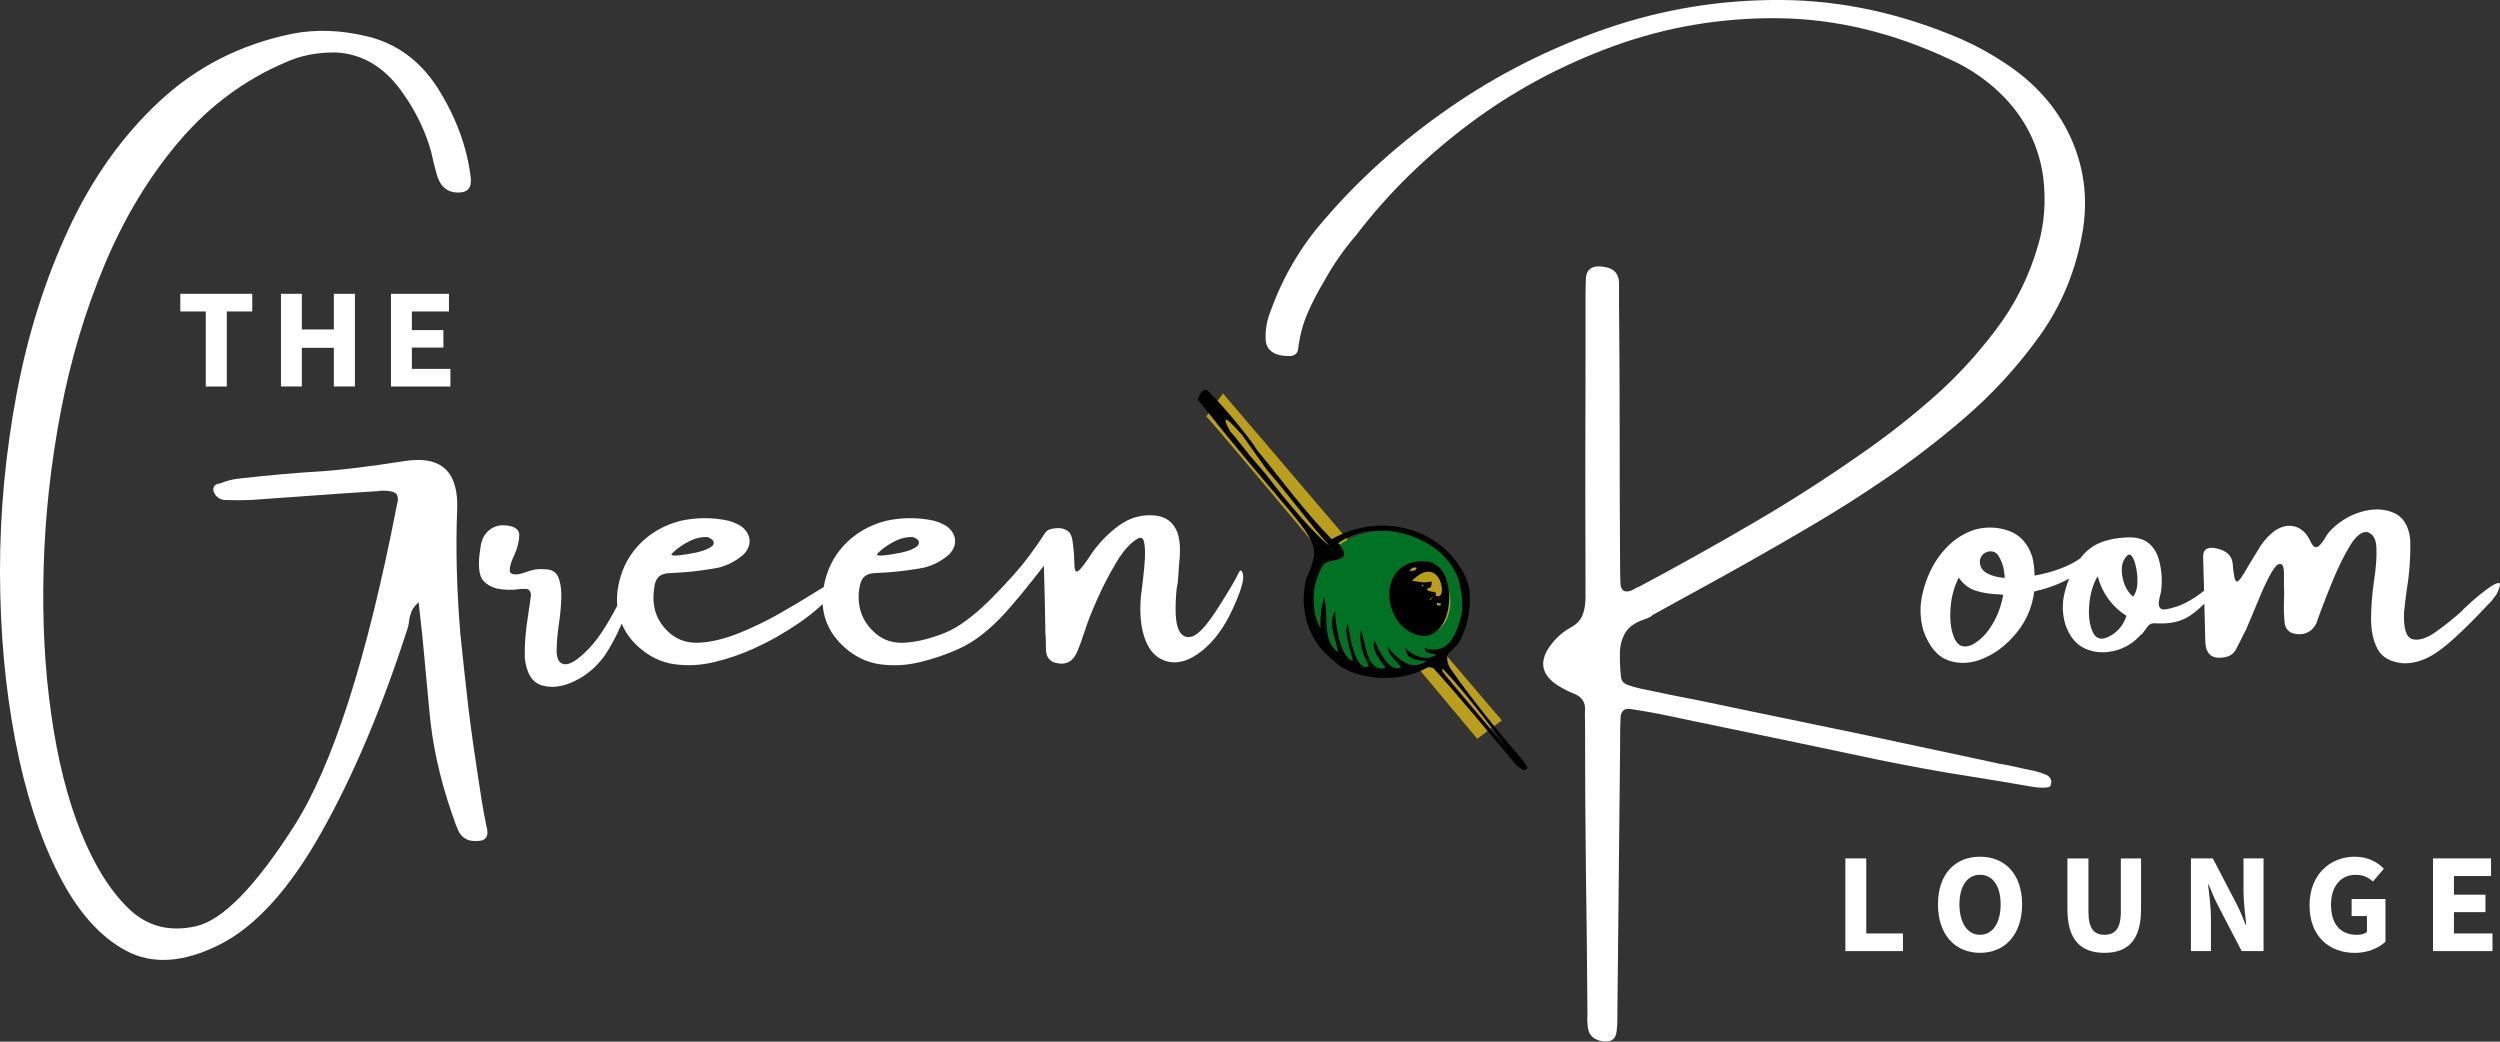
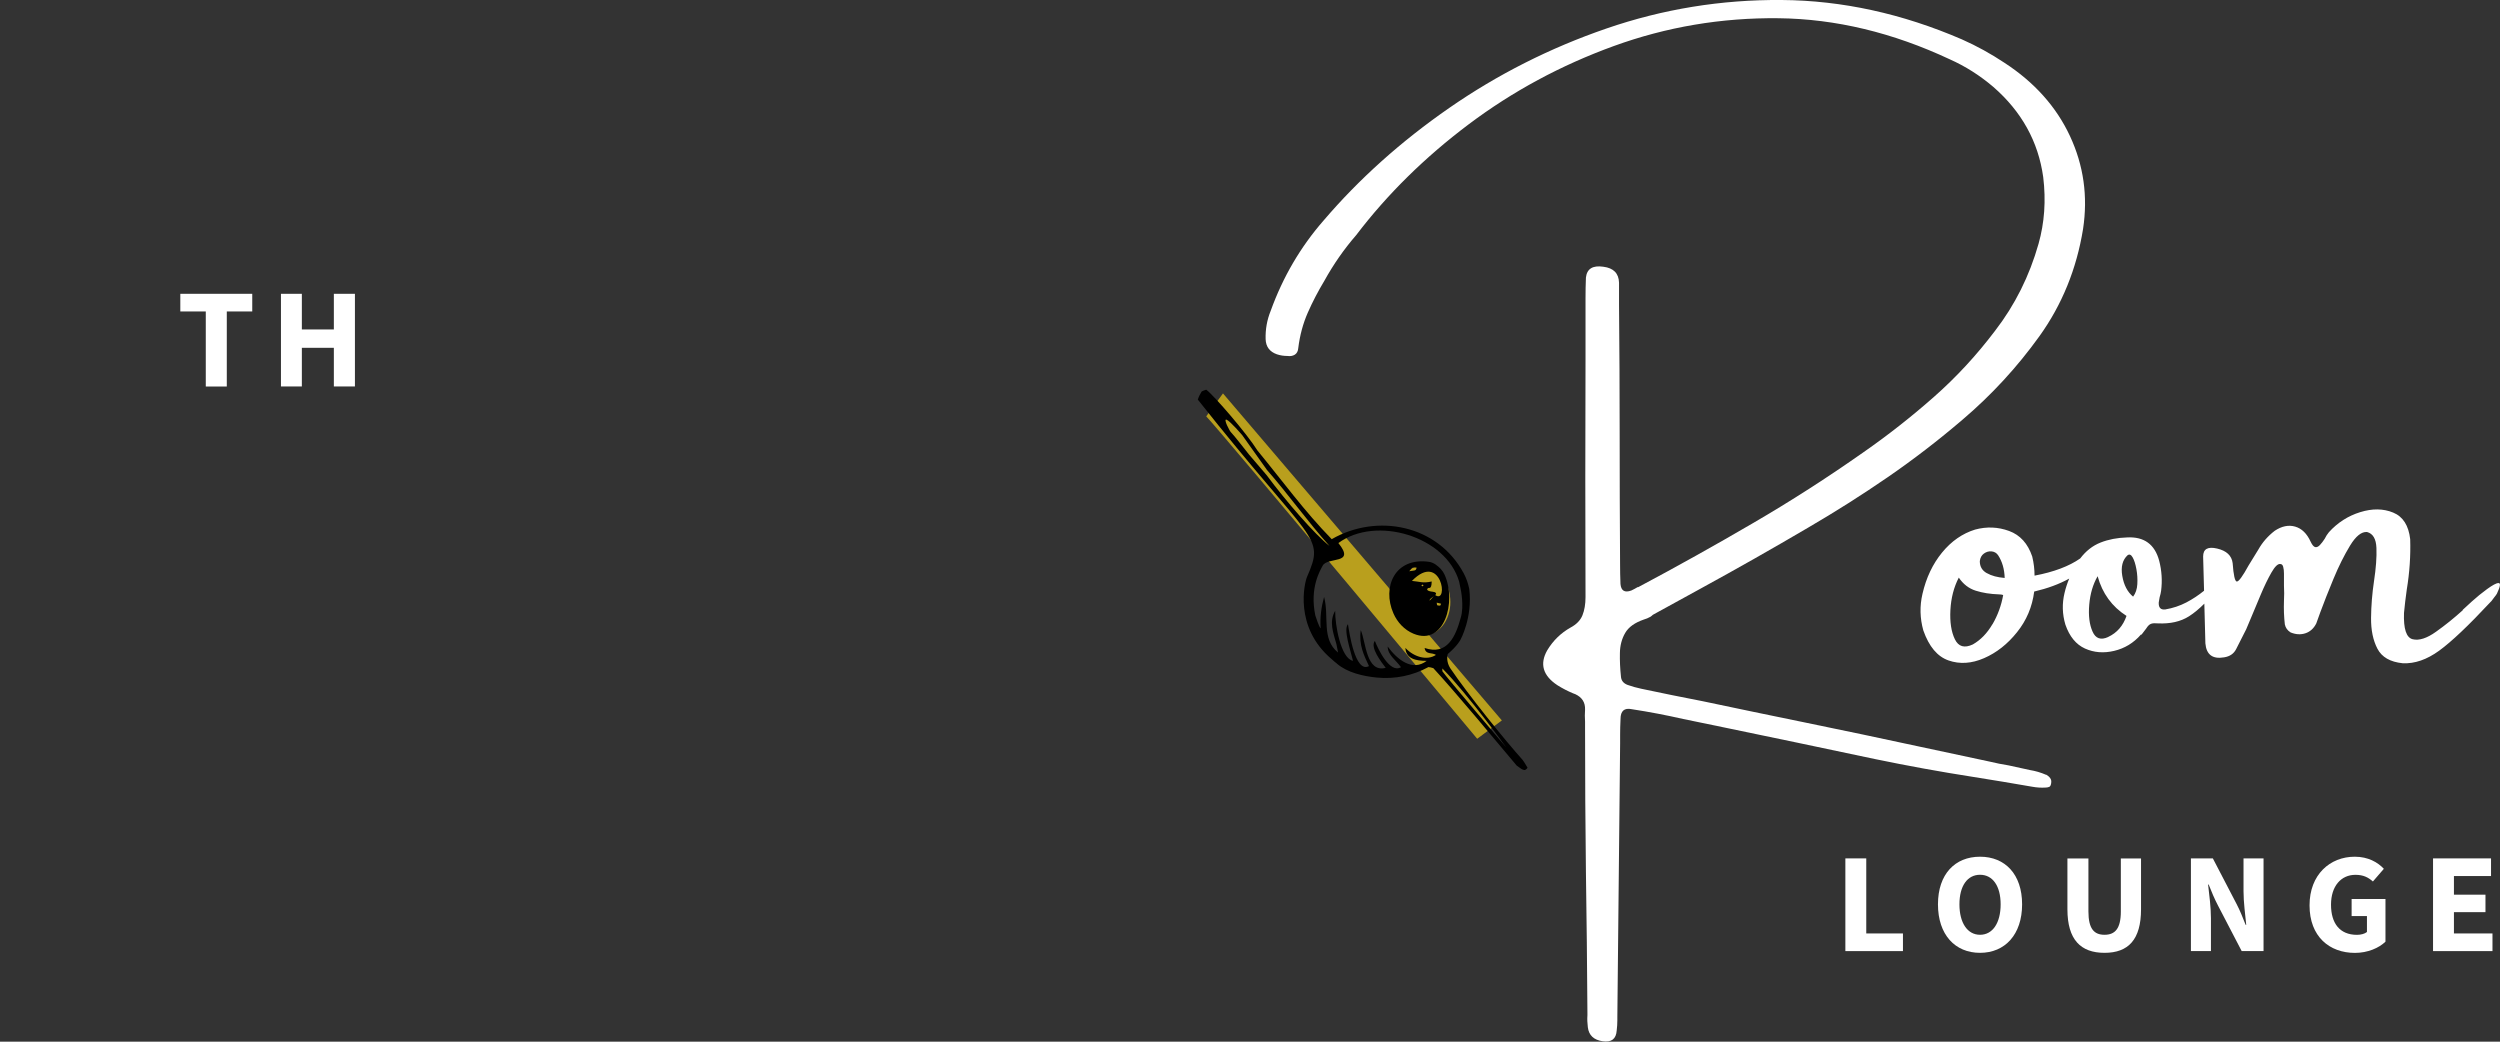
<svg xmlns="http://www.w3.org/2000/svg" id="logo" viewBox="0 0 432 180">
  <rect x="0" y="0" width="432" height="180" fill="#333333" stroke="none" />
  <defs>
    <style>.cls-1{fill:#fff;}.cls-2{fill:#b99f1d;}.cls-3{fill:#017223;}</style>
  </defs>
-   <path class="cls-1" d="M83.91,141.95c-.1-.39-.18-.79-.26-1.21-.32-1.83-.61-3.64-.88-5.43-.68-4.35-1.3-8.68-1.83-12.99-.49-4.26-.95-8.51-1.39-12.77-.64-7.73-.82-14.89-.55-21.48.27-6.59-2.76-9.39-9.08-8.4-6.32.99-11.37,1.6-15.13,1.82-3.77.22-8.27.62-13.5,1.21-1,.1-1.99.34-2.97.73-.27.1-.54.17-.81.22-.32.12-.52.33-.61.62-.09.29-.04.6.13.92.15.32.37.59.68.81.31.22.64.35,1.01.4h.07c1.52.05,3.02.05,4.51,0,5.33-.37,10.66-.75,16-1.14,2.05-.15,4.07-.28,6.05-.4.22-.05.44-.07.66-.07h.22c1.12,0,1.86.18,2.22.53.35.35.4,1.01.13,1.96-5.16,26.54-11.09,45.04-17.79,55.51-6.7,10.47-12.34,16.22-16.91,17.26-4.57,1.04-8.45.03-11.63-3.03-3.18-3.06-5.93-7.44-8.24-13.15-2.31-5.71-4.03-12.5-5.15-20.38-1.13-7.88-1.57-16.3-1.32-25.26.24-8.96,1.22-17.96,2.94-27,1.71-9.04,4.27-17.59,7.67-25.66,3.4-8.07,7.68-15.13,12.84-21.19,5.16-6.05,11.26-10.58,18.31-13.59,2.64-1.2,5.55-1.77,8.73-1.72,4.52.22,8.32,2.46,11.37,6.71,2.37,3.28,4.07,6.75,5.1,10.42.15.59.28,1.17.4,1.76.2.86.43,1.72.7,2.6.61,1.76,1.75,2.67,3.41,2.71,1.71.07,2.49-.73,2.35-2.42-.61-5.38-2.56-10.65-5.83-15.81-3.01-4.57-6.96-7.47-11.85-8.7-4.62-1.15-9.01-1.32-13.17-.51-8.93,1.83-16.6,5.74-23,11.72-6.41,5.98-11.64,13.35-15.7,22.12-4.06,8.77-7.04,18.25-8.95,28.45S-.02,88.58,0,98.88c.02,10.3.9,19.95,2.62,28.96,1.72,9.01,4.21,16.74,7.47,23.17,3.25,6.43,7.15,10.86,11.7,13.28s9.93,2.07,16.14-1.05c6.21-3.12,12.08-9.58,17.59-19.37,5.52-9.8,10.49-21.55,14.91-35.28.1-.32.17-.64.22-.95.05-.66.2-1.3.44-1.91.24-.61.66-1.16,1.25-1.65.22,1.98.44,3.97.66,5.98.37,4.08.75,8.14,1.14,12.18.49,6.07,1.81,12.19,3.96,18.38.05.17.1.31.15.4.27.88.59,1.72.95,2.53.66,1.35,1.82,1.93,3.49,1.76,1.25-.05,1.74-.77,1.47-2.16-.12-.39-.21-.79-.26-1.21Z" />
-   <path class="cls-1" d="M214.79,99.28c-.21-.88-.49-.92-.84-.11-.35.81-1.47,2.7-3.36,5.69-1.88,2.98-3.38,4.68-4.48,5.08-1.1.4-1.92.01-2.46-1.17-.54-1.19-.65-3.53-.33-7.03l.18-.95c.1-1.03.17-2.03.22-3.01.12-.95.18-1.9.18-2.84s-.13-1.88-.4-2.81c-.66-1.83-1.96-2.85-3.89-3.05-2.25-.22-4.32.34-6.2,1.69-2.05,1.49-3.78,3.31-5.17,5.47-.81,1.2-1.39,1.96-1.74,2.27-.35.32-.59.33-.7.04s-.17-.84-.17-1.65c0-.54-.04-1.16-.11-1.85-.07-.7-.13-1.2-.18-1.52-.12-.93-.42-1.54-.9-1.83s-.98-.44-1.52-.44c-.71,0-1.31.11-1.8.33-.32.22-.64.6-.95,1.14-.32.54-1.14,1.71-2.46,3.5-1.32,1.8-3.44,4.18-6.35,7.14-3.06,3.06-5.76,5.06-8.11,6-2.35.94-4.56,1.5-6.62,1.67-2.07.17-3.8-.32-5.19-1.47-2.32-1.93-3.33-4.43-3.01-7.48.12-1.13.41-1.92.86-2.38.45-.46,1.22-.7,2.29-.7,2.37-.1,4.71-.34,7.01-.73,2.05-.27,3.86-1.1,5.43-2.49.76-.81,1.09-1.65,1.01-2.53-.09-.88-.56-1.65-1.41-2.31-.93-.59-1.96-.97-3.08-1.14-2.47-.42-4.94-.35-7.41.18-2.96.76-5.41,2.2-7.36,4.31-1.82,1.98-2.96,4.38-3.44,7.16-.51.29-1.08.62-1.71,1.03-1.79,1.13-3.79,2.32-6.02,3.58-2.23,1.26-4.5,2.36-6.82,3.3-2.32.94-4.52,1.5-6.59,1.67-2.07.17-3.82-.32-5.26-1.47-2.32-1.93-3.3-4.43-2.94-7.48.07-1.13.34-1.92.79-2.38.45-.46,1.24-.7,2.37-.7,2.32-.1,4.63-.34,6.93-.73,2.05-.27,3.86-1.1,5.43-2.49.76-.81,1.09-1.65,1.01-2.53-.09-.88-.56-1.65-1.41-2.31-.93-.59-1.96-.97-3.08-1.14-2.47-.42-4.94-.35-7.41.18-2.96.76-5.41,2.2-7.36,4.31-1.94,2.12-3.12,4.69-3.54,7.72-.12.91-.13,1.79-.06,2.63-1.7,3.3-3.31,5.76-4.84,7.36-1.99,2.09-3.49,3-4.49,2.73-.76-.22-1.14-.98-1.14-2.29s.13-2.88.4-4.71c.22-1.47.35-2.91.4-4.33.05-1.42-.1-2.6-.46-3.54-.35-.94-1.07-1.44-2.15-1.49-.9-.07-1.64-.04-2.2.09-.56.13-1.06.29-1.5.46-.32.1-.61.18-.88.26-1.17.2-1.75-.04-1.72-.71.02-.67.28-1.51.77-2.51.54-1.2.83-2.32.88-3.38.05-1.05-.71-1.65-2.27-1.8-1.13-.12-2.1.15-2.94.83-.83.67-1.33,1.68-1.5,3.03-.32,1.88-.34,3.41-.07,4.57.27,1.16,1.24,1.99,2.9,2.48,1.39.27,2.76.29,4.11.07h.73c.32-.05.57.03.77.24.2.21.29.51.29.9-.17,1.08-.33,2.18-.48,3.3-.44,2.69-.64,5.16-.59,7.41.27,2.69,1.25,4.29,2.95,4.81,1.7.51,3.6.26,5.69-.75,2.09-1.01,3.85-2.52,5.26-4.53.95-1.44,1.82-3.05,2.6-4.82.09-.2.16-.38.24-.57.61,1.44,1.54,2.77,2.84,3.96,1.88,1.71,3.97,2.73,6.26,3.05,2.29.32,4.6.2,6.93-.37,2.34-.56,4.55-1.32,6.66-2.27,2.69-1.2,5.31-2.67,7.87-4.42,1.52-1.04,2.9-2.15,4.17-3.32.18,2.81,1.37,5.26,3.63,7.34,1.88,1.71,3.97,2.73,6.26,3.05,2.29.32,4.6.2,6.93-.37,2.34-.56,4.55-1.32,6.66-2.27,2.69-1.2,5.38-3.28,8.07-6.24,1.93-2.15,4.16-4.87,6.68-8.14.12,3.86.21,7.74.26,11.63.05.37.07.77.07,1.21,0,.68.02,1.41.07,2.16.17.98.75,1.58,1.72,1.8,1.76.42,3-.29,3.71-2.13.27-.64.51-1.27.73-1.91.15-.49.31-.95.48-1.39.42-1.39,1.12-3.22,2.13-5.48,1-2.26,2.12-4.43,3.36-6.49,1.23-2.07,2.5-3.45,3.8-4.16.54-.22.87.04,1.01.77.13.73.17,1.66.11,2.79-.06,1.13-.16,2.21-.29,3.27-.13,1.05-.23,1.85-.28,2.38-.05.22-.07.35-.07.4-.32,3.18-.09,5.82.7,7.91.78,2.09,2.09,3.36,3.91,3.8,1.82.44,3.78-.18,5.89-1.85,2.1-1.68,3.86-4.06,5.28-7.16,1.42-3.09,2.02-5.08,1.82-5.96ZM151.72,95.56c.13-.13.28-.27.44-.4.16-.13.29-.25.39-.35.07,0,.11-.02.11-.07.73-.54,1.5-1,2.31-1.38.81-.38,1.7-.57,2.68-.57.22.05.42.13.61.24.18.11.34.24.46.38.2.49-.02.91-.66,1.27-.64.36-1.46.64-2.46.84-1,.21-1.92.35-2.75.44-.83.09-1.27.04-1.32-.13,0-.05.07-.14.2-.28ZM116.21,95.56c.13-.13.28-.27.44-.4.16-.13.29-.25.39-.35.07,0,.11-.02.11-.07.73-.54,1.5-1,2.31-1.38.81-.38,1.7-.57,2.68-.57.22.05.42.13.61.24.18.11.34.24.46.38.27.49.07.91-.61,1.27-.67.36-1.51.64-2.51.84-1,.21-1.92.35-2.75.44-.83.09-1.27.04-1.32-.13,0-.05.07-.14.2-.28Z" />
  <path class="cls-1" d="M35.56,53.82h-4.4v-3.05h12.43v3.05h-4.4v12.97h-3.63v-12.97Z" />
  <path class="cls-1" d="M48.55,50.77h3.61v6.16h5.53v-6.16h3.64v16.01h-3.64v-6.68h-5.53v6.68h-3.61v-16.01Z" />
-   <path class="cls-1" d="M67.56,50.77h10.02v3.05h-6.41v3.22h5.45v3.02h-5.45v3.68h6.66v3.05h-10.27v-16.01Z" />
  <path class="cls-1" d="M353.55,133.88c-.9-.39-1.82-.66-2.75-.81-1.22-.27-2.46-.54-3.71-.81-1.08-.17-2.18-.39-3.3-.66-4.04-.86-8.05-1.71-12.03-2.57-6.55-1.42-13.12-2.8-19.7-4.15-5.97-1.22-11.91-2.46-17.83-3.71-3.55-.68-7.09-1.41-10.64-2.16-.81-.17-1.59-.39-2.35-.66-.71-.27-1.09-.75-1.14-1.43-.15-1.42-.21-2.78-.18-4.09.02-1.31.33-2.46.92-3.47s1.66-1.77,3.23-2.31c.37-.1.75-.26,1.14-.48.15-.1.28-.21.4-.33,2.74-1.49,5.48-3,8.22-4.51,6.31-3.45,12.52-6.97,18.64-10.57,4.7-2.74,9.28-5.64,13.74-8.71,4.46-3.07,8.76-6.38,12.9-9.92,5.01-4.26,9.45-9.07,13.32-14.46,3.89-5.43,6.4-11.59,7.52-18.49.86-5.65.1-11.01-2.26-16.07-2.36-5.06-6.13-9.28-11.32-12.66-2.35-1.56-4.79-2.91-7.34-4.04C328.7,2.35,318.32.08,307.88,0s-20.55,1.57-30.3,4.93c-9.76,3.36-18.81,7.94-27.15,13.72-8.34,5.78-15.58,12.27-21.72,19.46-3.99,4.57-7.03,9.77-9.13,15.59-.64,1.57-.93,3.2-.88,4.92.05,1.3.7,2.16,1.94,2.6.59.2,1.2.29,1.83.29.49.07.91,0,1.27-.22.35-.22.56-.6.6-1.14.27-2.2.82-4.24,1.65-6.13s1.79-3.72,2.86-5.5c1.57-2.84,3.4-5.47,5.5-7.89,5.38-7.07,11.86-13.45,19.44-19.15,7.58-5.7,15.93-10.2,25.06-13.52,9.12-3.31,18.62-4.92,28.49-4.81,9.87.11,19.73,2.48,29.59,7.1,2.69,1.2,5.2,2.79,7.52,4.77,4.89,4.26,7.77,9.45,8.62,15.59.49,4.04.22,7.88-.81,11.52-1.57,5.55-4.07,10.57-7.52,15.04-3.16,4.18-6.67,7.99-10.55,11.41-3.88,3.42-7.94,6.62-12.2,9.58-6.19,4.35-12.55,8.44-19.1,12.25-6.54,3.82-13.14,7.5-19.79,11.04h-.11c-.37.22-.73.42-1.1.59-1.15.42-1.77.04-1.87-1.14-.05-1.17-.07-2.38-.07-3.63v-.15c-.05-7.39-.07-14.76-.07-22.12s-.04-14.9-.11-22.38v-3.78c-.05-1.61-.95-2.53-2.71-2.75-1.83-.27-2.84.35-3.01,1.87-.05,1.17-.07,2.38-.07,3.63v10.57c-.05,13.67-.05,27.34,0,41.02,0,1.22-.18,2.27-.53,3.14-.35.87-1.03,1.57-2.04,2.11-1.69.95-3.03,2.26-4.04,3.93-1.35,2.37-.76,4.39,1.76,6.05.86.54,1.75,1,2.68,1.39.15.05.28.1.4.15,1.17.54,1.74,1.43,1.69,2.68-.05.68-.05,1.38,0,2.09v1.21c0,8.39.05,16.64.15,24.76.12,8.02.21,16.18.26,24.47v.26c-.05.68-.02,1.38.07,2.09.17,1.39,1.03,2.2,2.57,2.42,1.52.22,2.32-.4,2.42-1.87.07-.59.11-1.17.11-1.76v-.59c.15-15.75.31-31.49.48-47.22v-1.43c0-.93.02-1.87.07-2.82,0-1.39.65-1.96,1.94-1.69,3.01.46,5.97,1.03,8.88,1.69,1.98.42,3.94.82,5.87,1.21,9.1,1.88,18.2,3.79,27.3,5.72,5.65,1.17,11.3,2.2,16.95,3.08,3.4.54,6.79,1.1,10.16,1.69.81.15,1.59.2,2.35.15.22,0,.42-.04.61-.11s.3-.28.35-.62c.07-.37.01-.67-.18-.92s-.43-.44-.7-.59Z" />
  <path class="cls-1" d="M431.75,100.73c-.4.04-1.06.39-1.98,1.06-.92.67-1.79,1.38-2.62,2.13-.83.75-1.36,1.23-1.58,1.45v.07c-1.49,1.35-3.03,2.59-4.62,3.72-1.59,1.14-2.94,1.57-4.04,1.3s-1.6-1.79-1.5-4.55c.12-1.27.28-2.62.48-4.04.49-2.96.68-5.86.59-8.7-.27-2.37-1.25-3.91-2.95-4.6-1.7-.7-3.6-.72-5.69-.07-2.09.65-3.9,1.8-5.41,3.47-.27.32-.51.7-.73,1.14-.27.42-.54.77-.81,1.06s-.54.42-.81.37-.54-.37-.81-.95c-.64-1.39-1.52-2.26-2.66-2.59-1.14-.33-2.32-.09-3.54.72-1.2.93-2.14,2.01-2.82,3.23-.59.93-1.15,1.85-1.69,2.75-1.03,1.88-1.71,2.81-2.04,2.79s-.57-1.09-.72-3.19c-.17-1.3-1.06-2.13-2.68-2.51s-2.42.08-2.42,1.38c.05,1.97.11,3.94.16,5.91-.95.77-1.97,1.45-3.06,2.02-1.13.59-2.34.99-3.63,1.21-.81.1-1.19-.31-1.14-1.21.05-.27.1-.56.15-.88.12-.39.21-.77.26-1.14.22-1.74.11-3.46-.33-5.17-.76-2.86-2.62-4.21-5.58-4.04-1.66.05-3.18.34-4.55.88s-2.54,1.46-3.52,2.75c-1.93,1.35-4.56,2.34-7.89,2.97,0-1.08-.13-2.18-.4-3.3-.76-2.25-2.09-3.72-4-4.42-1.91-.7-3.86-.78-5.87-.24-2.2.68-4.11,2.01-5.72,3.98-1.61,1.97-2.74,4.35-3.38,7.14-.49,2.1-.44,4.21.15,6.31.98,2.79,2.43,4.52,4.37,5.19,1.93.67,3.97.54,6.13-.4s4.05-2.43,5.69-4.48c1.64-2.04,2.63-4.38,2.97-7.03,2.3-.54,4.32-1.28,6.05-2.24-.34.81-.61,1.64-.81,2.49-.44,1.83-.39,3.66.15,5.47.71,2.05,1.84,3.43,3.39,4.13,1.55.7,3.23.83,5.04.4s3.35-1.36,4.62-2.81h.11c.27-.34.54-.7.81-1.06.27-.44.55-.71.84-.81s.68-.12,1.17-.07c2.15.1,3.95-.31,5.39-1.23.88-.56,1.76-1.3,2.64-2.18.06,2.29.12,4.58.18,6.86.17,1.96,1.25,2.76,3.23,2.42.98-.15,1.68-.62,2.09-1.43.49-.98.98-1.94,1.47-2.9.1-.17.18-.34.26-.51.15-.37.44-1.06.88-2.09.49-1.17,1.04-2.49,1.65-3.94s1.22-2.71,1.82-3.76c.6-1.05,1.11-1.55,1.52-1.5.27,0,.45.16.53.5.09.33.13.71.13,1.14v2.11c.05.86.05,1.74,0,2.64-.05,1.39,0,2.74.15,4.04.12.59.45,1.05.99,1.39.9.37,1.76.42,2.57.15s1.43-.83,1.87-1.69c.15-.39.38-1.04.7-1.94.61-1.66,1.37-3.58,2.27-5.76s1.86-4.09,2.86-5.74c1-1.65,1.98-2.44,2.94-2.37,1.03.27,1.57,1.19,1.63,2.77.06,1.58-.08,3.48-.42,5.71-.32,2.15-.49,4.27-.51,6.37-.02,2.09.34,3.86,1.1,5.32.76,1.46,2.21,2.29,4.37,2.51,2.08.1,4.18-.63,6.31-2.18,2.13-1.55,5.08-4.35,8.84-8.38.05-.07.11-.13.18-.18.15-.22.32-.45.51-.68s.34-.43.44-.61c.59-1.25.68-1.85.27-1.82ZM344.29,107.87c-.92,1.57-2.05,2.73-3.39,3.49-1.44.68-2.48.39-3.1-.9-.62-1.28-.88-2.97-.77-5.04s.59-3.95,1.45-5.61c.76,1.13,1.73,1.88,2.92,2.26,1.19.38,2.54.59,4.05.64.27,0,.5.04.7.11-.32,1.81-.94,3.5-1.85,5.06ZM343.32,99.04c-.81-.45-1.21-1.14-1.21-2.07.07-.59.31-1.03.72-1.32s.84-.42,1.32-.37.85.27,1.12.66c.71,1.08,1.09,2.38,1.14,3.93-1.25-.1-2.27-.37-3.08-.83ZM364.3,110.07c-1.27.59-2.18.28-2.71-.94-.54-1.21-.73-2.76-.57-4.64.16-1.88.64-3.52,1.45-4.92.81,2.96,2.47,5.25,4.99,6.86-.59,1.71-1.64,2.92-3.16,3.63ZM368.6,103.1c-.98-.81-1.6-2-1.87-3.58-.27-1.58.04-2.77.92-3.58.32-.22.61-.09.88.39.27.48.48,1.15.64,2.02.16.87.21,1.73.16,2.59s-.29,1.58-.73,2.16Z" />
  <path class="cls-1" d="M318.88,148.33h3.61v12.97h6.34v3.05h-9.95v-16.01Z" />
  <path class="cls-1" d="M334.88,156.27c0-5.23,2.95-8.23,7.27-8.23s7.27,3.02,7.27,8.23-2.95,8.38-7.27,8.38-7.27-3.14-7.27-8.38ZM345.71,156.27c0-3.19-1.38-5.11-3.56-5.11s-3.56,1.92-3.56,5.11,1.38,5.26,3.56,5.26,3.56-2.04,3.56-5.26Z" />
  <path class="cls-1" d="M357.25,157.13v-8.79h3.63v9.16c0,3,.98,4.03,2.78,4.03s2.82-1.03,2.82-4.03v-9.16h3.49v8.79c0,5.23-2.19,7.52-6.31,7.52s-6.41-2.28-6.41-7.52Z" />
  <path class="cls-1" d="M378.6,148.33h3.78l4.1,7.88c.57,1.08,1.08,2.36,1.57,3.61h.1c-.17-1.72-.47-3.93-.47-5.82v-5.67h3.46v16.01h-3.78l-4.1-7.88c-.57-1.08-1.11-2.36-1.6-3.61h-.1c.2,1.77.49,3.93.49,5.82v5.67h-3.46v-16.01Z" />
  <path class="cls-1" d="M399.09,156.44c0-5.31,3.54-8.4,7.81-8.4,2.31,0,3.98.96,5.03,2.09l-1.89,2.19c-.81-.71-1.65-1.15-3.02-1.15-2.48,0-4.22,1.94-4.22,5.16s1.5,5.21,4.49,5.21c.66,0,1.33-.17,1.72-.49v-2.75h-2.65v-2.95h5.85v7.37c-1.11,1.08-3.05,1.94-5.28,1.94-4.4,0-7.84-2.82-7.84-8.2Z" />
  <path class="cls-1" d="M420.43,148.33h10.02v3.05h-6.41v3.22h5.45v3.02h-5.45v3.68h6.66v3.05h-10.27v-16.01Z" />
  <path class="cls-2" d="M208.44,71.95c2.64,2.74,46.82,55.71,46.82,55.71l4.26-3.17-48.19-56.51-2.89,3.96Z" />
-   <ellipse class="cls-3" cx="240.08" cy="104.16" rx="12.36" ry="13.74" transform="translate(83.33 313.72) rotate(-76.66)" />
  <ellipse class="cls-2" cx="245.9" cy="103.79" rx="4.71" ry="5.99" transform="translate(-8.25 22.26) rotate(-5.1)" />
  <path d="M248.11,97.57h0c-.36-.25-.76-.43-1.19-.49-5.92-.82-8.12,4.39-6.14,8.9.68,1.56,1.91,2.88,3.49,3.53,5.32,2.19,7.47-5.56,5.35-10.21-.32-.71-.87-1.28-1.51-1.72ZM244.8,98.1c-.07.14-.09.34-.23.42-.16.09-.42.08-1.06.19.51-.47.31-.81,1.29-.61ZM245.84,101.01c.06.08.23.1.05.26-.11.1-.47-.09-.05-.26ZM247.07,103.77s-.02-.02-.03-.02c-.02-.21.33-.45.71-.72l-.68.74ZM247.92,102.33c-.43-.16-.94-.03-1.32-.42.16-.76.76.38.8-1.43-1.55.35-2.09.01-3.42-.1,5.08-5.2,6.45,4.13,4.02,2.45.18-.16.26-.33-.07-.51ZM248.27,104.14c.26.06.52.12.77.18-.18-.03.19.53-.71.26-.02-.15-.05-.29-.07-.44Z" />
  <path d="M263.15,131.36c-3.06-3.39-9.54-11.44-12.51-15.84-.49-.73-.69-1.64-.47-2.5h0c1.69-1.44,2.19-2.45,2.19-2.45,0,0,2.13-3.84,1.53-8.79-.19-.93-.5-1.85-.95-2.69-4.47-8.38-14.95-10.45-22.82-5.92-4.69-4.79-8.53-10.09-12.84-15.33-1.81-2.91-7.49-9.49-8.84-10.5-.28.07-.54.18-.79.31-.28.43-.51.9-.67,1.4,20.01,25.29,22.06,23.31,18.87,30.65-.41.94-2.34,8.64,4.27,14.21h0c.29.28.59.52.89.75,0,0-.02,0-.02,0,1.82,1.57,4.56,2.2,6.98,2.43,3.07.29,6.16-.34,8.86-1.82.27.03.56.09.85.19,3.66,3.95,10.98,12.76,14.41,16.84l.63.45s.35.27.66.31c.31.04.58-.39.58-.39,0,0-.62-1.07-.82-1.3ZM218.87,82.1h0s-3.06-3.58-3.06-3.58c0,0-2.84-3.63-3.07-3.79s-1.42-2.44-.79-2.21c.63.24,2.71,2.68,2.71,2.68l4.21,5.92v.02c3.7,4.19,7.09,9.01,10.86,13.19-2.44-1.89-7.49-7.67-10.86-12.23ZM242.85,111.95c.11,1.92,1.86,2.25,3.68,2.25-2.46,1.88-5.06-.19-6.74-2.48.02,1.5,1.4,2.3,2.3,3.57-1.93,1.17-3.99-3.18-4.51-4.54-.9,1.1,1.13,3.68,1.87,4.65-3.38.9-3.41-4.43-4.31-6.52-.37,2.6.58,4.4,1.42,6.22-2.41,1.31-3.43-5.96-3.63-7.24-.84.91.45,4.54.87,6.33-2.12-.39-3.12-6.28-3.08-8.65-1.1,1.9-.34,3.77.21,5.76.1.48.2.96.29,1.46-2.93-2.33-1.5-6.23-2.42-9.61-.48,1.73-.73,3.58-.59,5.43-.27-.21-.79-1.82-.92-2.21-1.02-4.81.85-7.82,1.26-8.61.86-1.62,5.79-.12,2.72-3.92,6.48-4.79,18.59-1.2,20.87,6.67l.26,1.27s.64,2.97.01,4.98c-.88,3.24-2.35,6.54-6.24,5.21.19,1.22,1.27.72,1.96,1.2-1.61,1.06-3.89.3-5.29-1.22ZM249.24,115.99v-.48c4.41,4.45,11.05,13.66,11.05,13.66,0,0-10.53-12.36-11.05-13.18Z" />
</svg>